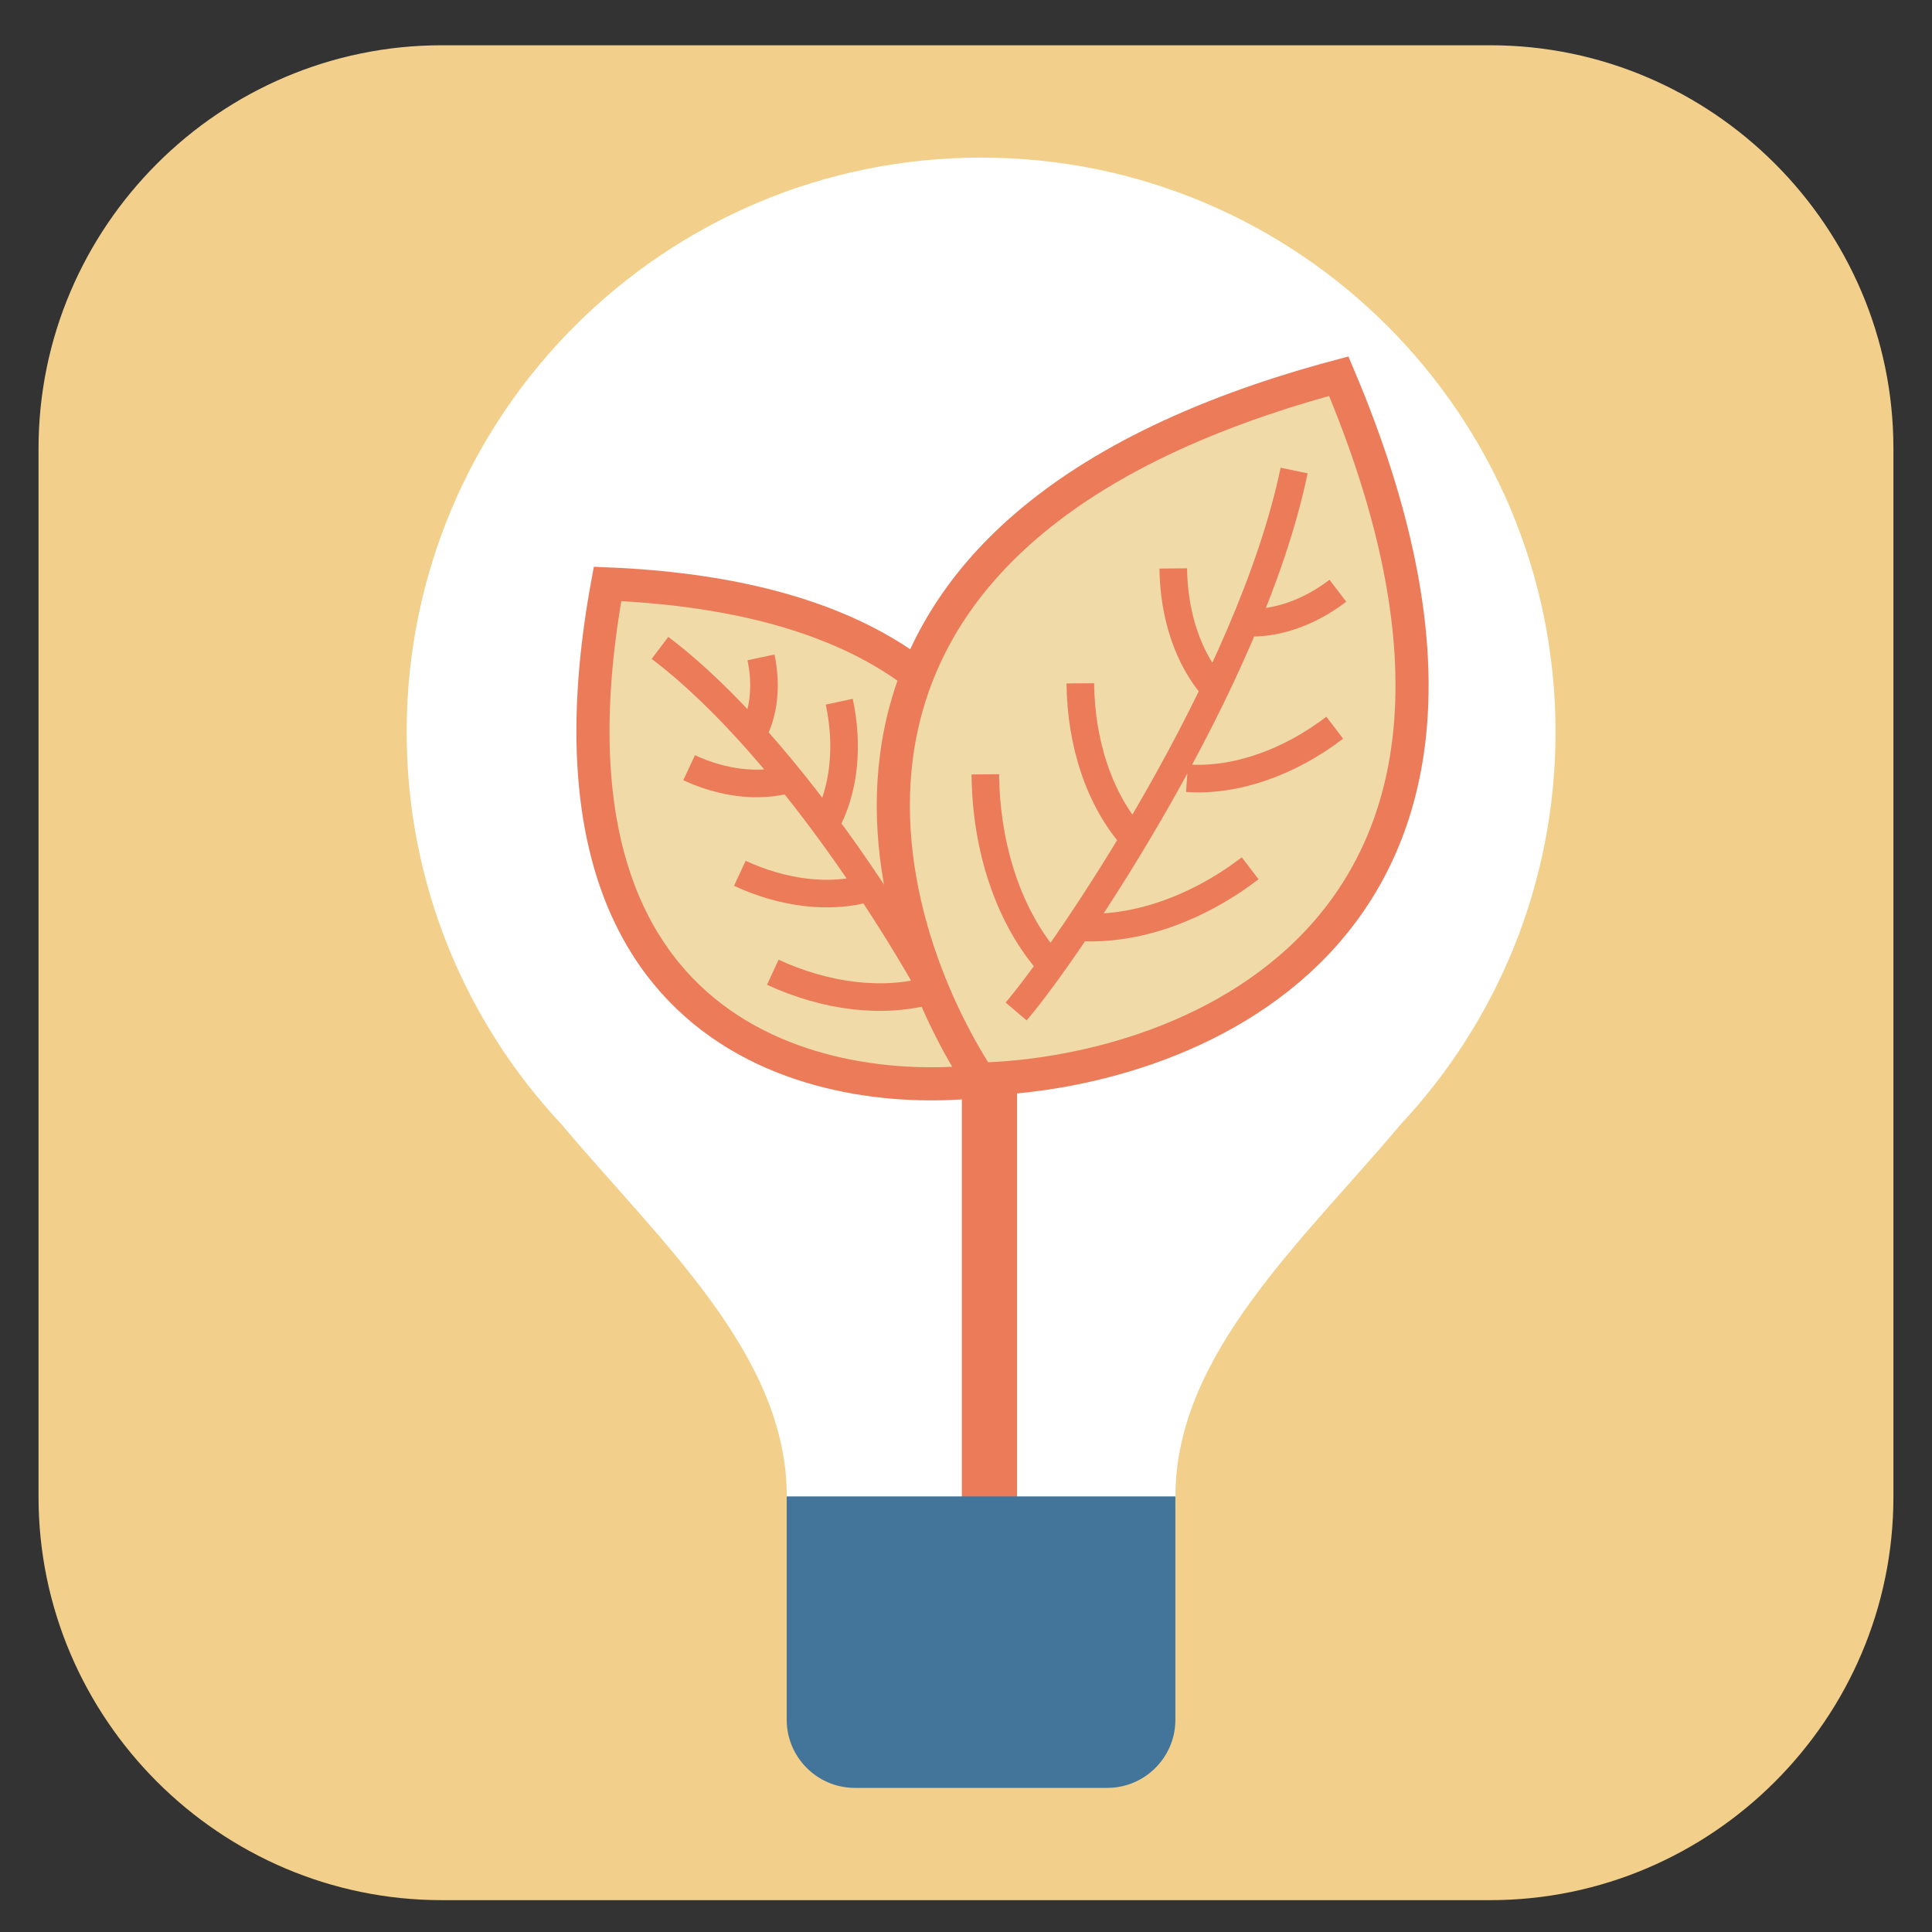
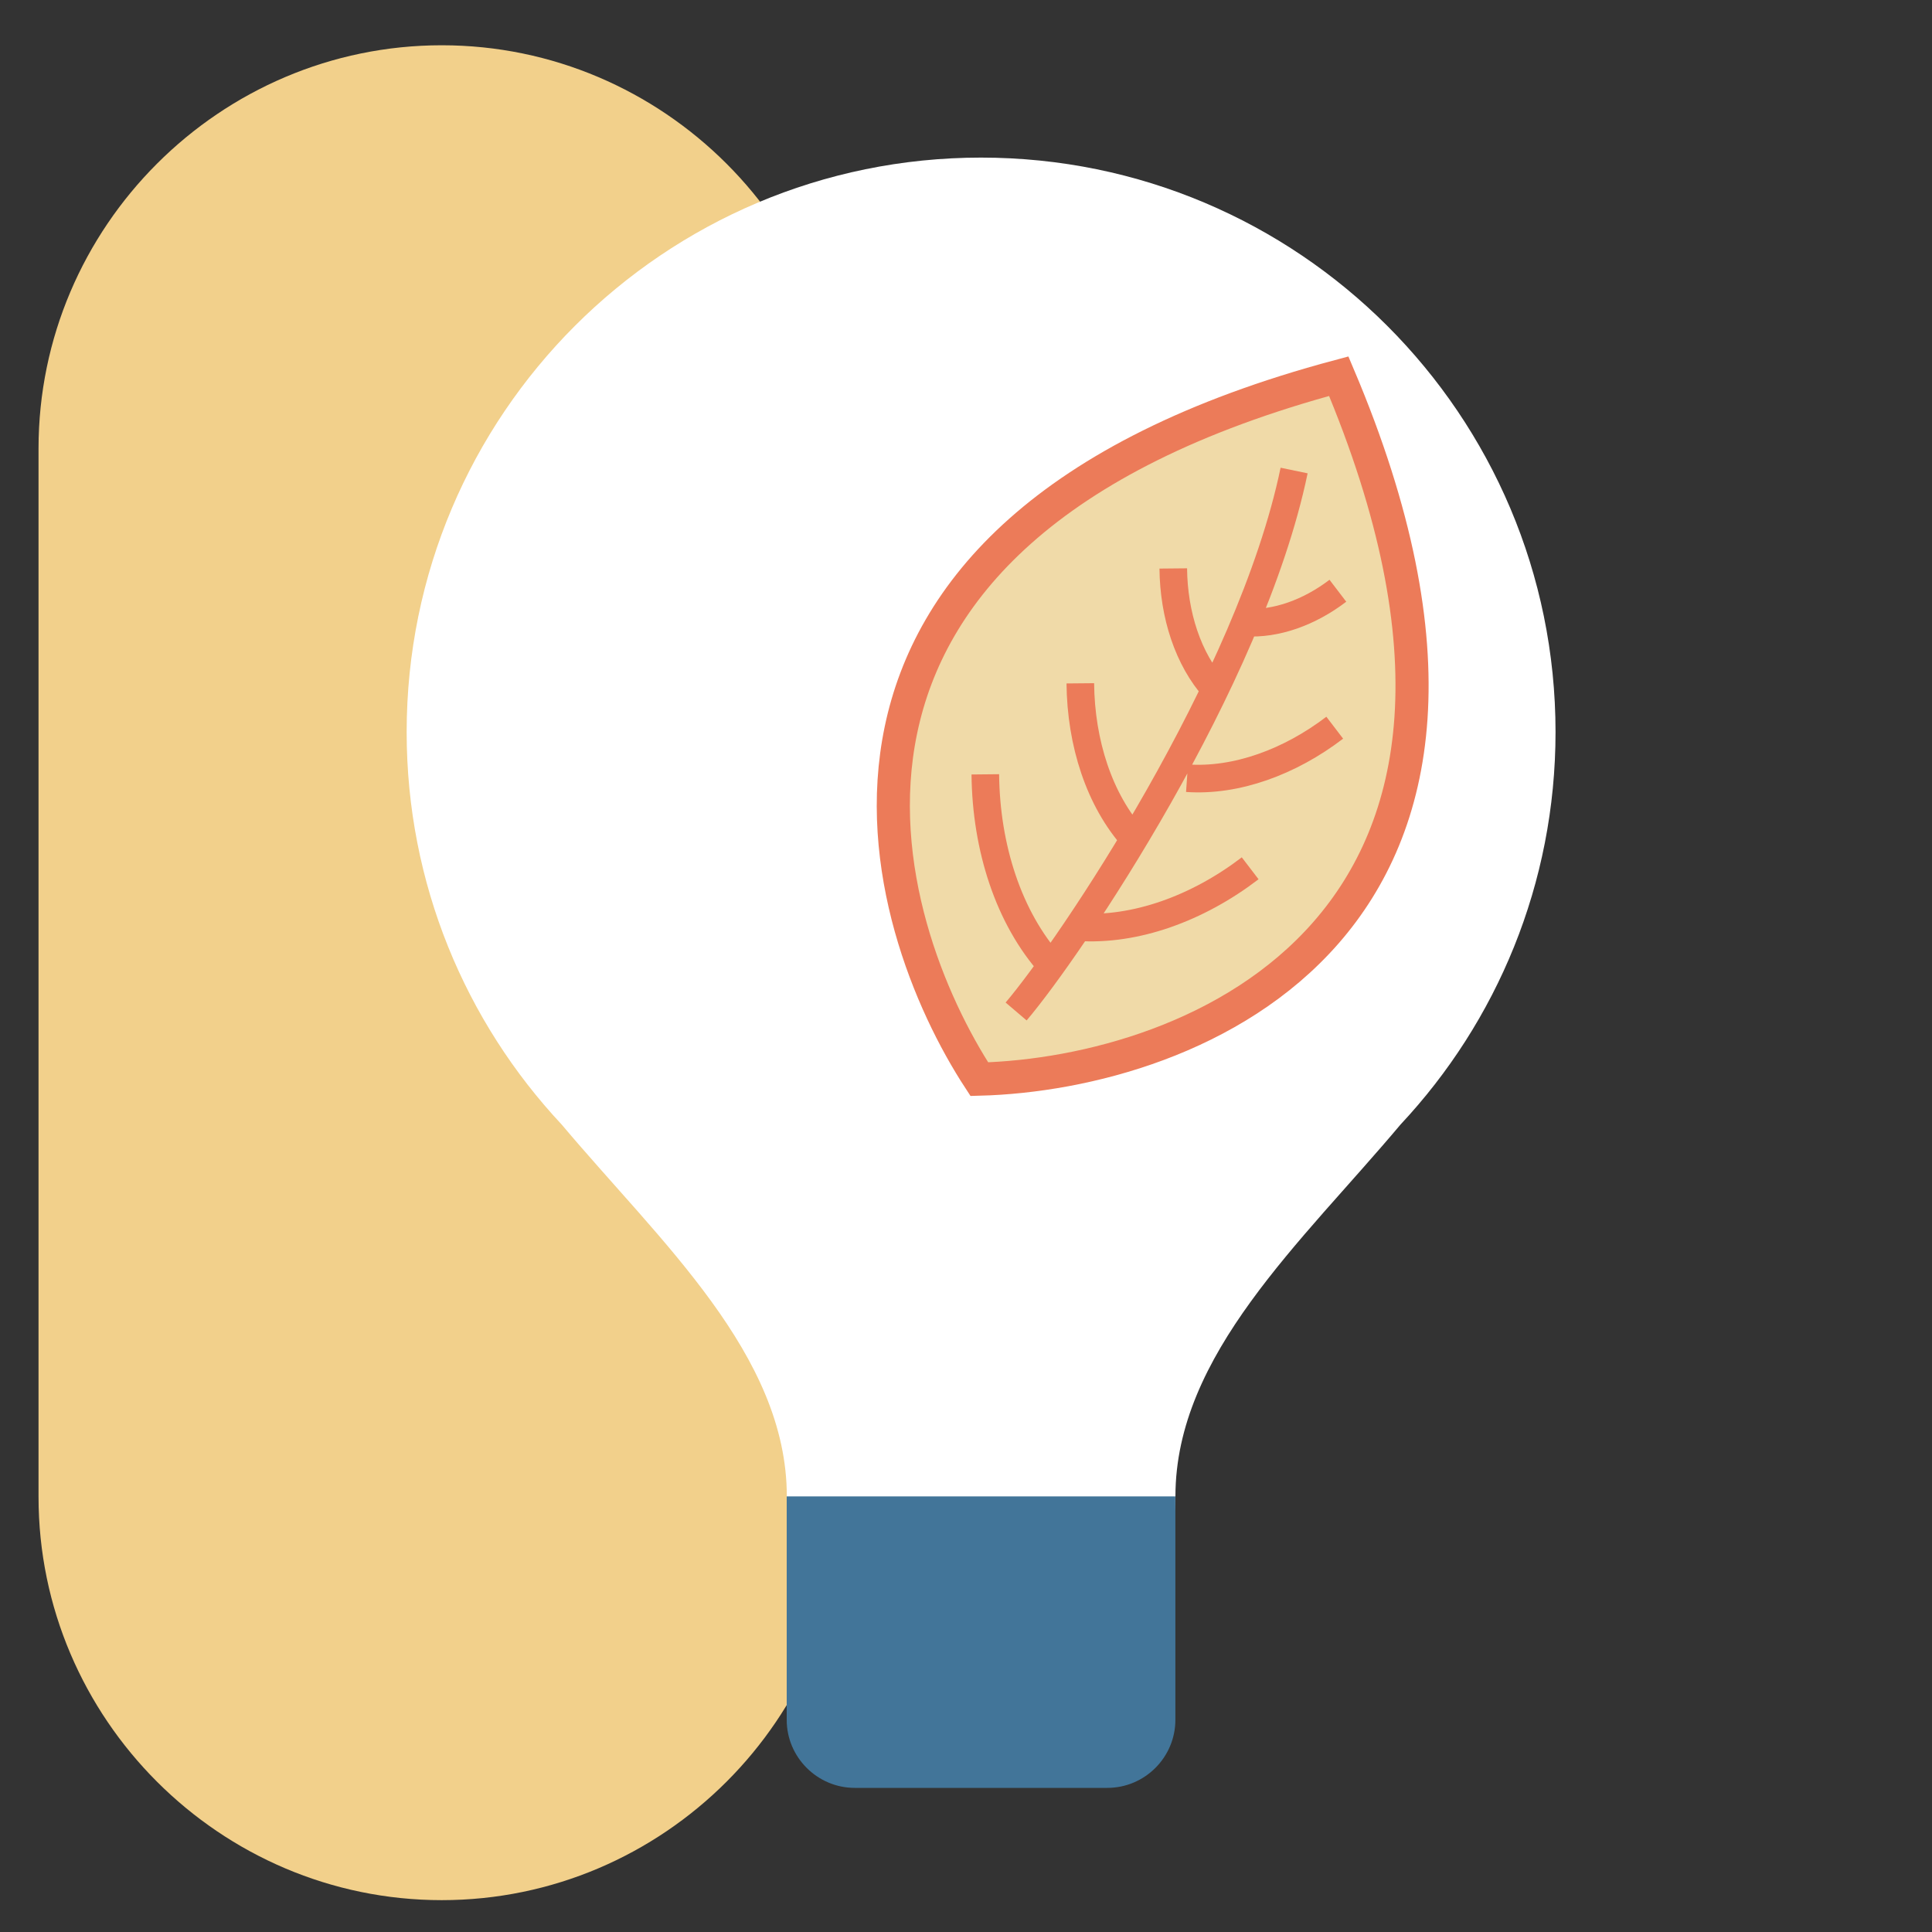
<svg xmlns="http://www.w3.org/2000/svg" id="Layer_2" viewBox="0 0 350 350">
  <rect x="0" y="0" width="350" height="350" fill="#333333" stroke="none" />
  <defs>
    <style>.cls-1{stroke-width:10px;}.cls-1,.cls-2{fill:none;}.cls-1,.cls-2,.cls-3{stroke:#ec7b59;stroke-miterlimit:10;}.cls-4{fill:#fff;}.cls-4,.cls-2,.cls-3,.cls-5{fill-rule:evenodd;}.cls-6{fill:#f2d08b;}.cls-2{stroke-width:5px;}.cls-3{fill:#f0daa8;stroke-width:6px;}.cls-5{fill:#427599;}</style>
  </defs>
-   <path class="cls-6" d="M80.03,8.2h189.93c40.18,0,73.05,32.87,73.05,73.05v189.93c0,40.18-32.87,73.05-73.05,73.05H80.03c-40.18,0-73.05-32.87-73.05-73.05V81.25C6.98,41.07,39.85,8.2,80.03,8.2Z" />
+   <path class="cls-6" d="M80.03,8.2c40.18,0,73.05,32.87,73.05,73.05v189.93c0,40.18-32.87,73.05-73.05,73.05H80.03c-40.18,0-73.05-32.87-73.05-73.05V81.25C6.98,41.07,39.85,8.2,80.03,8.2Z" />
  <g>
    <path class="cls-4" d="M177.73,28.55c57.47,0,104.07,46.59,104.07,104.07,0,27.5-10.67,52.5-28.08,71.1h0c-17.9,21.3-40.78,41.68-40.78,67.37s-35.18,26.4-35.2,26.4h0s-35.2-.72-35.2-26.4-22.87-46.08-40.78-67.36h0c-17.42-18.61-28.09-43.62-28.09-71.11,0-57.47,46.59-104.07,104.07-104.07Z" />
-     <line class="cls-1" x1="179.25" y1="286.41" x2="179.25" y2="186.13" />
    <path class="cls-5" d="M212.93,271.09v40.48c0,6.78-5.54,12.32-12.32,12.32h-45.77c-6.78,0-12.32-5.55-12.32-12.32v-40.48h70.41Z" />
    <g>
-       <path class="cls-3" d="M179.18,195.66c-25.83,3.54-84.9-3.79-69.12-89.88,85.94,3.62,81.44,61.99,69.12,89.88Z" />
-       <path class="cls-2" d="M172.66,186.72c-4.86-10.8-28.42-50.68-53.1-69.35m45.96,56.14c4.05-7.2,4.93-16.71,2.95-25.97m.39,31.78c-8.8,2.61-19.31,1.22-28.86-3.19m9.51-26.73c3.48-6.18,4.23-14.33,2.53-22.28m5.47,33.69c-7.16,2.13-15.71,1-23.48-2.6m9.06-17.11c-5.56,1.65-12.21,.78-18.25-2.02m11.43-5.99c2.18-3.88,2.65-9,1.59-14" />
-     </g>
+       </g>
    <g>
      <path class="cls-3" d="M177.41,195.5c-17.99-27.53-41.55-98.83,65.12-127.35,42.31,99.92-26.66,126.33-65.12,127.35Z" />
      <path class="cls-2" d="M184.08,183.24c9.68-11.37,42.42-59.77,50.36-98m-39.15,82.72c10.4,.72,21.71-3.41,31.19-10.66m-36.02,17.61c-7.74-8.62-11.83-21.36-11.96-34.63m36.54,.7c8.92,.62,18.62-2.93,26.76-9.15m-36.36,20.13c-6.3-7.01-9.63-17.38-9.73-28.17m24.4,1.08c-4.89-5.45-7.48-13.5-7.56-21.89m13,9.79c5.61,.39,11.7-1.84,16.82-5.75" />
    </g>
  </g>
</svg>